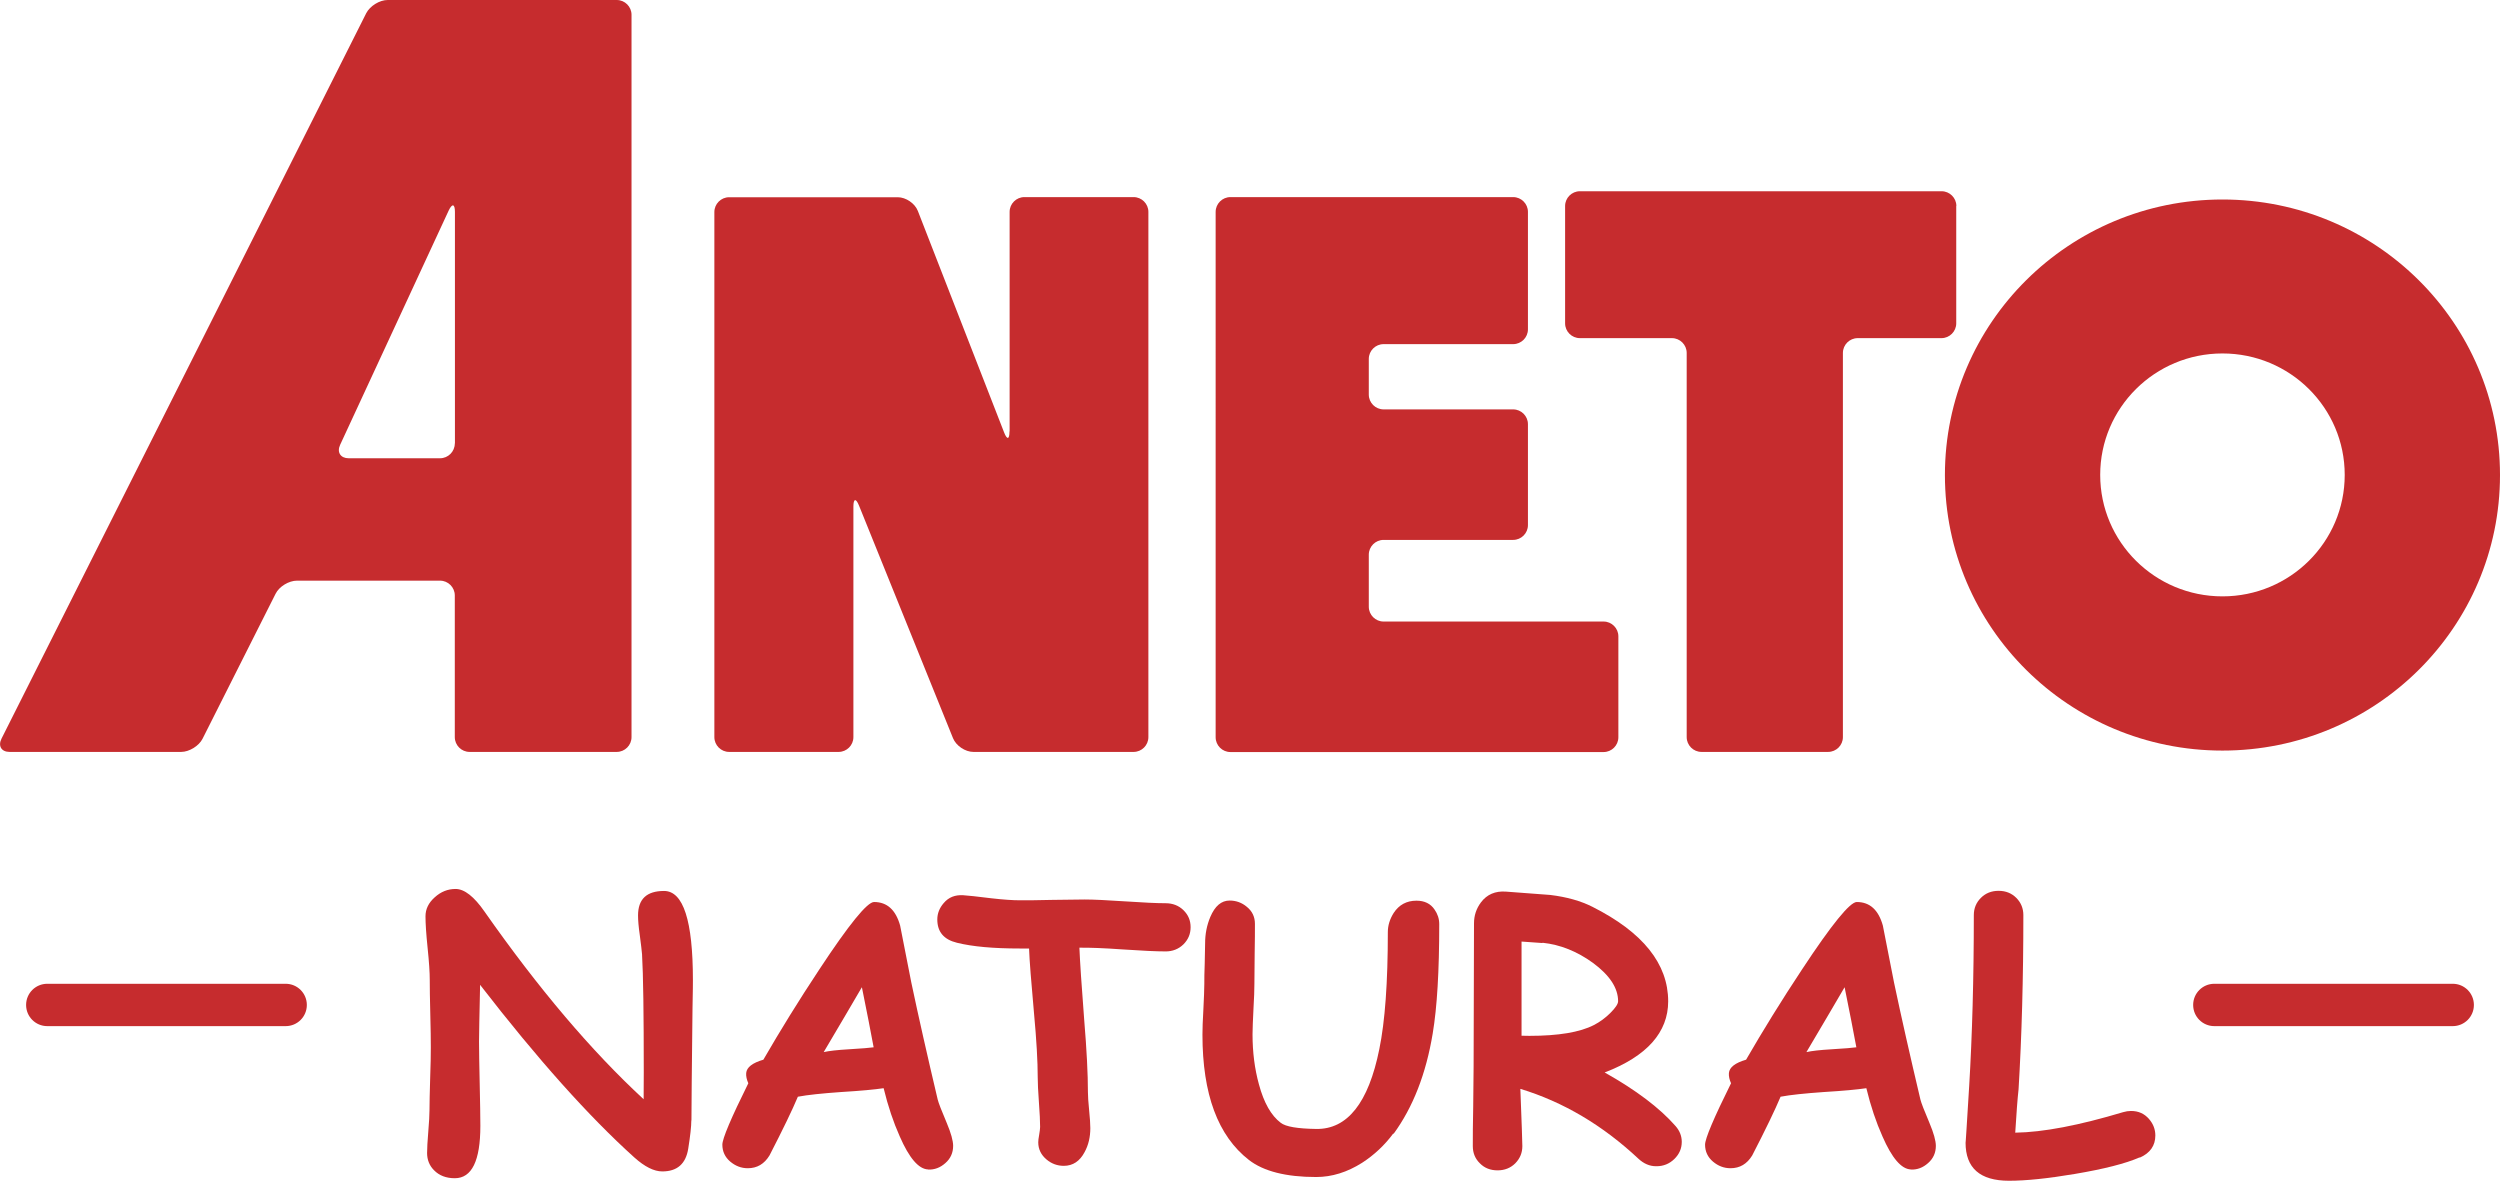
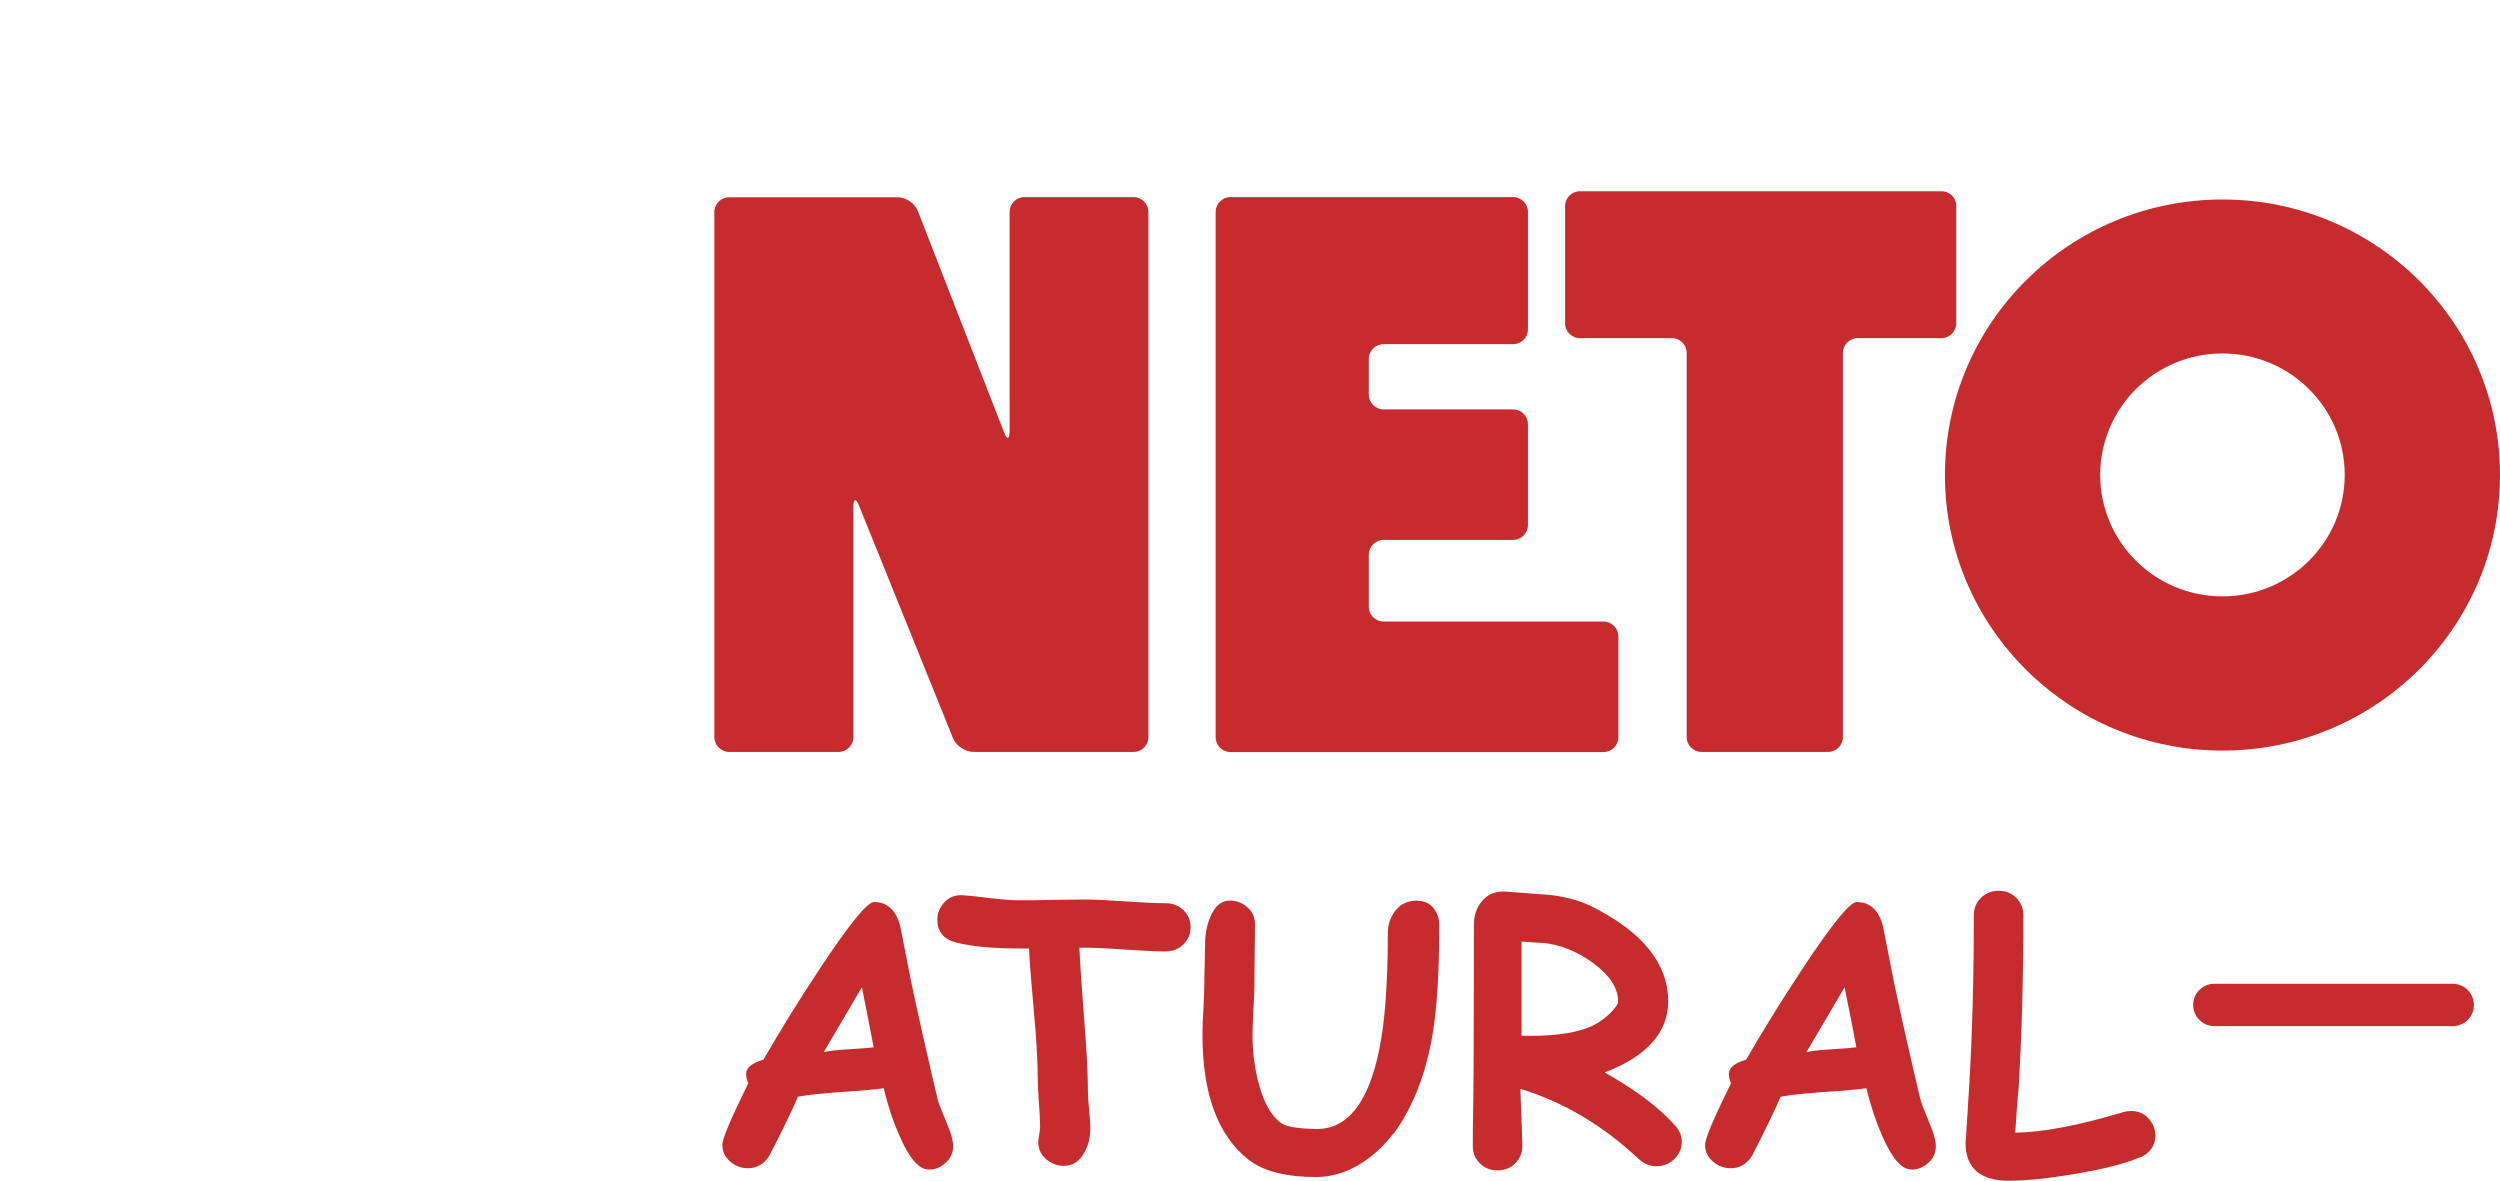
<svg xmlns="http://www.w3.org/2000/svg" id="Layer_2" data-name="Layer 2" viewBox="0 0 187.72 88.65">
  <defs>
    <style>
      .cls-1, .cls-2 {
        fill: #c62c2e;
      }

      .cls-2 {
        fill-rule: evenodd;
      }
    </style>
  </defs>
  <g id="BRANDING">
    <g>
      <g>
        <path class="cls-2" d="M146.9,15.47c0-.61-.5-1.11-1.11-1.11h-27.16c-.61,0-1.11,.5-1.11,1.11v8.81c0,.61,.5,1.11,1.11,1.11h6.91c.61,0,1.11,.5,1.11,1.11v28.85c0,.61,.5,1.11,1.11,1.11h9.51c.61,0,1.11-.5,1.11-1.11V26.5c0-.61,.5-1.11,1.11-1.11h6.29c.61,0,1.11-.5,1.11-1.11V15.47Z" />
        <path class="cls-2" d="M102.78,41.65c0-.61,.5-1.11,1.11-1.11h9.73c.61,0,1.11-.5,1.11-1.11v-7.58c0-.61-.5-1.11-1.11-1.11h-9.73c-.61,0-1.11-.5-1.11-1.11v-2.68c0-.61,.5-1.11,1.11-1.11h9.73c.61,0,1.11-.5,1.11-1.11V15.91c0-.61-.5-1.11-1.11-1.11h-21.23c-.61,0-1.11,.5-1.11,1.11V55.36c0,.61,.5,1.11,1.11,1.11h28.02c.61,0,1.11-.5,1.11-1.11v-7.58c0-.61-.5-1.11-1.11-1.11h-16.52c-.61,0-1.11-.5-1.11-1.11v-3.91Z" />
        <path class="cls-2" d="M166.88,14.98c-11.51,0-20.84,9.26-20.84,20.69s9.33,20.69,20.84,20.69,20.84-9.26,20.84-20.69-9.33-20.69-20.84-20.69Zm0,29.8c-5.07,0-9.18-4.08-9.18-9.12s4.11-9.12,9.18-9.12c5.07,0,9.18,4.08,9.18,9.12s-4.11,9.12-9.18,9.12Z" />
        <path class="cls-2" d="M75.8,32.4c0,.61-.18,.64-.4,.08l-6.48-16.64c-.22-.57-.9-1.03-1.51-1.03h-12.66c-.61,0-1.11,.5-1.11,1.11V55.35c0,.61,.5,1.11,1.11,1.11h8.22c.61,0,1.11-.5,1.11-1.11v-17.31c0-.61,.19-.65,.42-.08l7.06,17.47c.23,.57,.92,1.03,1.53,1.03h12.03c.61,0,1.11-.5,1.11-1.11V15.91c0-.61-.5-1.11-1.11-1.11h-8.2c-.61,0-1.11,.5-1.11,1.11v16.48Z" />
-         <path class="cls-2" d="M29.11,0c-.61,0-1.33,.45-1.61,.99L.11,55.47c-.27,.55,0,.99,.61,.99H13.6c.61,0,1.34-.45,1.61-.99l5.48-10.88c.27-.55,1-.99,1.61-.99h10.74c.61,0,1.11,.5,1.11,1.11v10.64c0,.61,.5,1.11,1.11,1.11h11.05c.61,0,1.11-.5,1.11-1.11V1.11c0-.61-.5-1.11-1.11-1.11H29.11Zm5.04,33.3c0,.61-.5,1.11-1.11,1.11h-6.86c-.61,0-.9-.45-.64-1.01l8.15-17.59c.26-.55,.47-.51,.47,.1v17.39Z" />
      </g>
      <g>
        <g>
-           <path class="cls-1" d="M51.91,84.14c0,.44-.08,1.15-.23,2.1-.18,1.15-.83,1.72-1.95,1.72-.62,0-1.32-.35-2.1-1.05-3.42-3.08-7.28-7.4-11.58-12.96-.05,2.31-.08,3.73-.08,4.25,0,.7,.02,1.76,.05,3.17,.03,1.41,.05,2.47,.05,3.17,0,2.62-.64,3.93-1.92,3.93-.65,0-1.17-.2-1.56-.6-.35-.35-.52-.79-.52-1.29,0-.35,.03-.89,.09-1.61,.06-.72,.09-1.26,.09-1.61,0-.52,.02-1.31,.05-2.36,.04-1.05,.05-1.83,.05-2.36,0-.56-.01-1.4-.04-2.53-.03-1.13-.04-1.97-.04-2.53s-.05-1.33-.16-2.39c-.11-1.06-.16-1.85-.16-2.39s.23-1.01,.69-1.42c.46-.42,.98-.63,1.57-.63,.66,0,1.39,.57,2.18,1.71,4.03,5.75,8.01,10.45,11.94,14.08,0-.28,.01-.96,.01-2.03,0-4.38-.04-7.33-.13-8.86-.02-.26-.08-.74-.17-1.44-.09-.62-.13-1.11-.13-1.47,0-1.23,.65-1.84,1.95-1.84,1.45,0,2.17,2.23,2.17,6.7,0,.1,0,.8-.03,2.11-.05,4.51-.08,7.32-.08,8.42Z" />
          <path class="cls-1" d="M69.68,87.81c-.7-.03-1.41-.85-2.12-2.48-.47-1.05-.88-2.26-1.21-3.62-.66,.1-1.73,.2-3.22,.29-1.4,.1-2.48,.21-3.22,.35-.41,.98-1.12,2.45-2.13,4.41-.39,.64-.93,.96-1.63,.96-.49,0-.93-.17-1.32-.5-.39-.33-.59-.76-.59-1.27,0-.45,.65-1.99,1.95-4.61-.12-.27-.18-.53-.16-.77,.04-.43,.47-.76,1.29-1,1.26-2.18,2.66-4.45,4.21-6.79,2.22-3.37,3.59-5.05,4.1-5.05,.98,0,1.63,.59,1.96,1.77,.18,.95,.46,2.38,.84,4.28,.54,2.56,1.2,5.48,1.98,8.78,.06,.25,.29,.84,.68,1.76,.32,.76,.48,1.34,.48,1.72,0,.51-.19,.95-.58,1.29-.39,.35-.82,.51-1.31,.49Zm-4.97-13.67c-.69,1.19-1.65,2.81-2.86,4.86,.4-.09,1.02-.16,1.87-.21,.99-.06,1.62-.11,1.88-.15-.21-1.15-.51-2.66-.88-4.5Z" />
          <path class="cls-1" d="M87.53,71.44c-.69,0-1.77-.05-3.24-.15-1.41-.1-2.49-.14-3.24-.13,.04,1.01,.16,2.82,.36,5.41,.19,2.29,.28,4.1,.28,5.44,0,.3,.03,.75,.09,1.35s.09,1.04,.09,1.35c0,.67-.14,1.27-.43,1.8-.36,.68-.88,1.03-1.56,1.03-.49,0-.92-.16-1.29-.47-.42-.35-.63-.78-.63-1.3,0-.12,.02-.31,.07-.57,.04-.25,.07-.45,.07-.58,0-.41-.03-1.03-.09-1.85-.06-.83-.09-1.45-.09-1.87,0-1.19-.09-2.8-.28-4.84-.21-2.34-.34-3.95-.37-4.84h-.69c-1.98,0-3.55-.14-4.72-.43-.99-.24-1.48-.82-1.48-1.75,0-.45,.16-.86,.48-1.23,.37-.44,.86-.63,1.47-.59,.31,.02,1.02,.09,2.12,.23,.88,.1,1.59,.15,2.13,.15s1.35,0,2.43-.03c1.08-.02,1.89-.03,2.43-.03,.67,0,1.69,.05,3.04,.14,1.35,.09,2.36,.14,3.04,.14,.53,0,.98,.17,1.34,.52,.36,.35,.54,.77,.54,1.28s-.18,.93-.54,1.29c-.36,.35-.81,.53-1.34,.53Z" />
          <path class="cls-1" d="M104.62,85.11c-.65,.88-1.43,1.61-2.34,2.2-1.12,.71-2.27,1.07-3.45,1.07-2.27,0-3.95-.43-5.05-1.28-2.33-1.81-3.49-4.94-3.49-9.41,0-.43,.02-1.06,.07-1.91,.04-.85,.07-1.48,.07-1.91,0-.34,0-.85,.03-1.52,.02-.68,.03-1.18,.03-1.52,0-.7,.13-1.36,.39-1.98,.35-.82,.83-1.23,1.45-1.23,.49,0,.92,.16,1.29,.47,.41,.33,.61,.76,.61,1.28s0,1.25-.02,2.25c-.01,1-.02,1.76-.02,2.26,0,.42-.02,1.05-.07,1.89-.04,.84-.07,1.47-.07,1.89,0,1.35,.16,2.6,.48,3.76,.37,1.38,.92,2.35,1.64,2.89,.37,.29,1.26,.44,2.66,.46,2.34,.04,3.93-1.96,4.74-5.99,.43-2.09,.64-5.02,.64-8.79,0-.5,.15-.98,.44-1.44,.4-.61,.97-.92,1.71-.92,.6,0,1.06,.22,1.36,.67,.23,.33,.35,.69,.35,1.09,0,3.51-.16,6.24-.49,8.21-.5,3.03-1.48,5.54-2.94,7.54Z" />
          <path class="cls-1" d="M124.35,87.57c-.48,0-.92-.19-1.32-.56-2.69-2.52-5.65-4.27-8.87-5.25,.1,2.58,.15,4.02,.15,4.3,0,.51-.18,.93-.53,1.29-.35,.35-.8,.53-1.33,.53s-.98-.17-1.33-.53c-.36-.35-.53-.78-.53-1.29,0-.67,0-1.66,.03-2.99,.02-1.33,.03-2.32,.03-2.99l.03-10.75c0-.58,.17-1.1,.52-1.57,.45-.6,1.08-.87,1.88-.81,2.16,.16,3.26,.24,3.32,.25,1.24,.15,2.3,.45,3.17,.89,3.79,1.91,5.69,4.28,5.69,7.1,0,1.16-.4,2.19-1.19,3.08-.79,.89-1.99,1.65-3.58,2.26,2.35,1.32,4.13,2.66,5.32,4.02,.31,.35,.47,.75,.47,1.19,0,.5-.19,.93-.56,1.29-.37,.36-.82,.54-1.33,.54Zm-8.54-16.76c-.07,0-.59-.04-1.56-.11v7.07c.22,0,.42,.01,.59,.01,2.18,0,3.79-.27,4.84-.81,.45-.23,.87-.54,1.25-.92,.38-.38,.57-.67,.57-.87,0-.99-.63-1.95-1.89-2.88-1.2-.87-2.46-1.37-3.78-1.51Z" />
          <path class="cls-1" d="M143.47,87.81c-.7-.03-1.41-.85-2.12-2.48-.47-1.05-.88-2.26-1.21-3.62-.66,.1-1.73,.2-3.22,.29-1.4,.1-2.48,.21-3.22,.35-.41,.98-1.12,2.45-2.13,4.41-.39,.64-.93,.96-1.63,.96-.49,0-.93-.17-1.32-.5-.39-.33-.59-.76-.59-1.27,0-.45,.65-1.99,1.95-4.61-.12-.27-.18-.53-.16-.77,.04-.43,.47-.76,1.29-1,1.26-2.18,2.66-4.45,4.21-6.79,2.22-3.37,3.59-5.05,4.1-5.05,.98,0,1.63,.59,1.96,1.77,.18,.95,.46,2.38,.84,4.28,.54,2.56,1.2,5.48,1.98,8.78,.06,.25,.29,.84,.68,1.76,.32,.76,.48,1.34,.48,1.72,0,.51-.19,.95-.58,1.29-.39,.35-.82,.51-1.31,.49Zm-4.97-13.67c-.69,1.19-1.65,2.81-2.86,4.86,.4-.09,1.02-.16,1.87-.21,.99-.06,1.62-.11,1.88-.15-.21-1.15-.51-2.66-.88-4.5Z" />
          <path class="cls-1" d="M160.65,86.91c-1.05,.46-2.67,.87-4.86,1.24-2.01,.34-3.65,.51-4.94,.51-2.18,0-3.26-.96-3.26-2.86,0,.15,.09-1.26,.27-4.22,.23-3.85,.35-8.14,.35-12.87,0-.51,.18-.94,.53-1.29,.35-.35,.79-.53,1.33-.53s.98,.18,1.33,.53c.35,.35,.53,.79,.53,1.29,0,4.73-.12,9.09-.36,13.08-.08,.71-.16,1.8-.25,3.26,2.1-.03,4.8-.55,8.1-1.54,.2-.06,.4-.09,.59-.09,.56,0,1.01,.2,1.36,.61,.31,.36,.47,.77,.47,1.23,0,.76-.39,1.32-1.16,1.66Z" />
        </g>
        <path class="cls-1" d="M184.17,77.05h-17.9c-.88,0-1.59-.71-1.59-1.59s.71-1.59,1.59-1.59h17.9c.88,0,1.59,.71,1.59,1.59s-.71,1.59-1.59,1.59Z" />
-         <path class="cls-1" d="M21.45,77.05H3.55c-.88,0-1.59-.71-1.59-1.59s.71-1.59,1.59-1.59H21.45c.88,0,1.59,.71,1.59,1.59s-.71,1.59-1.59,1.59Z" />
      </g>
    </g>
  </g>
</svg>